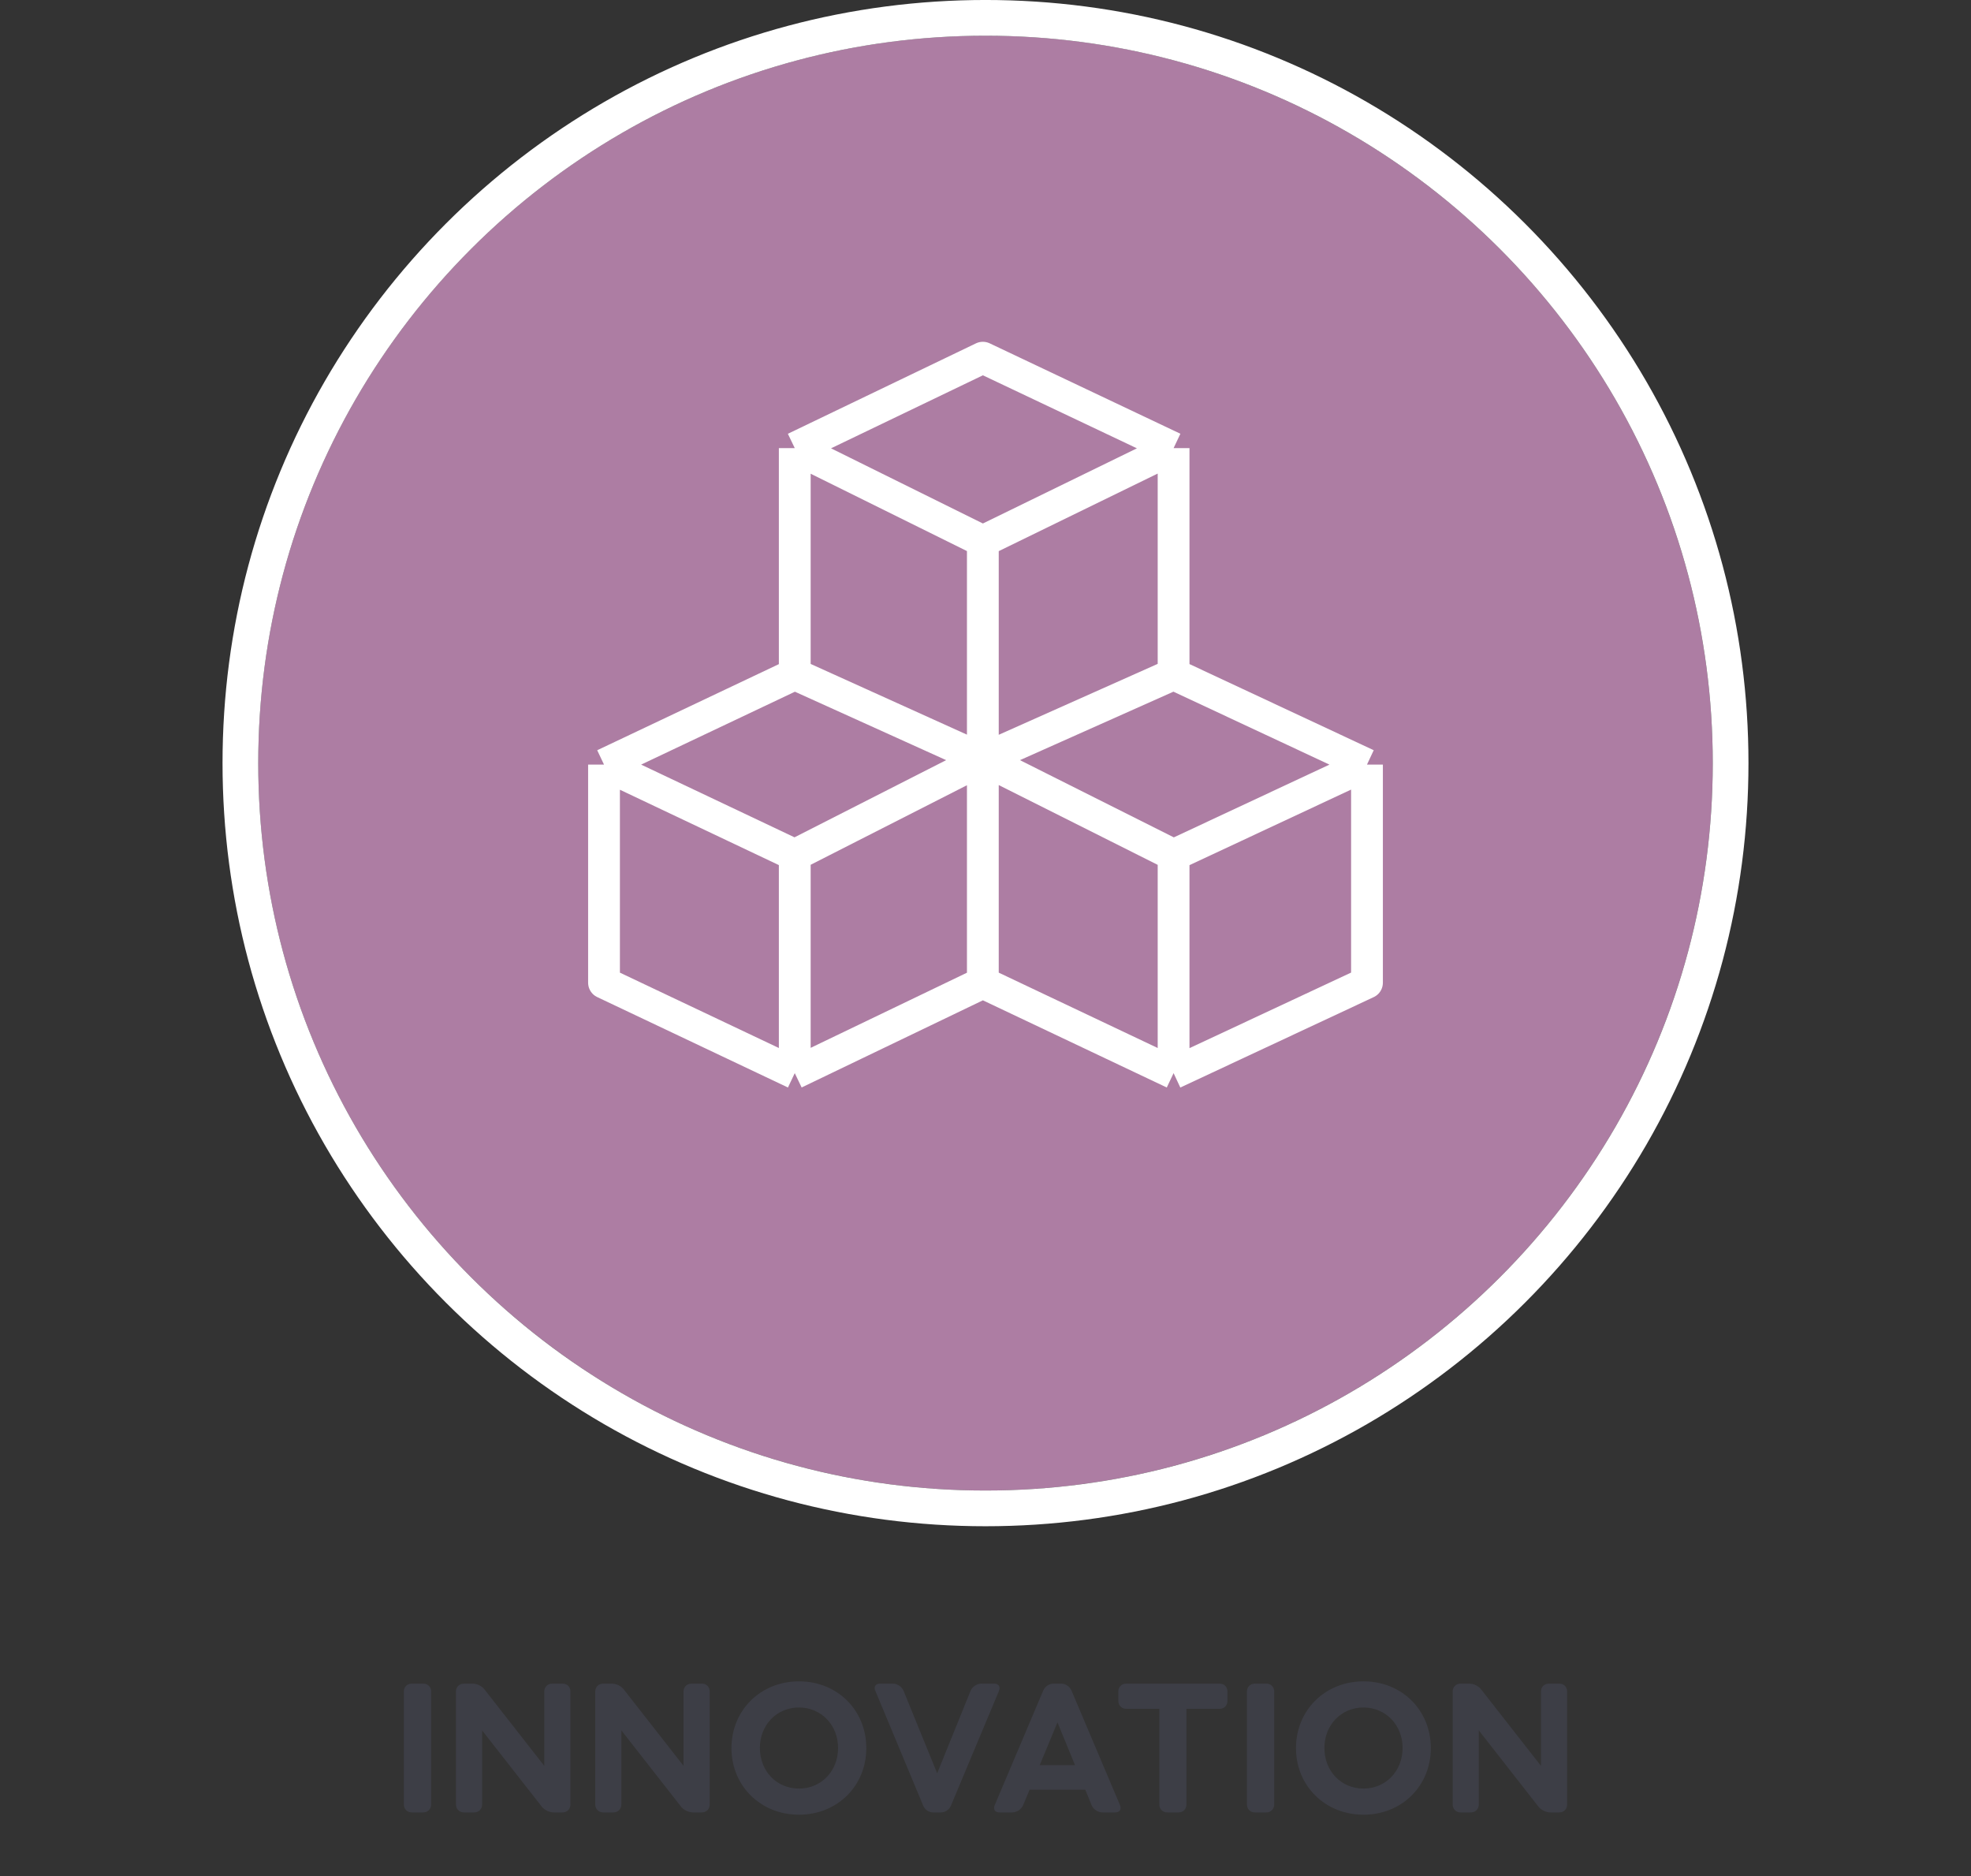
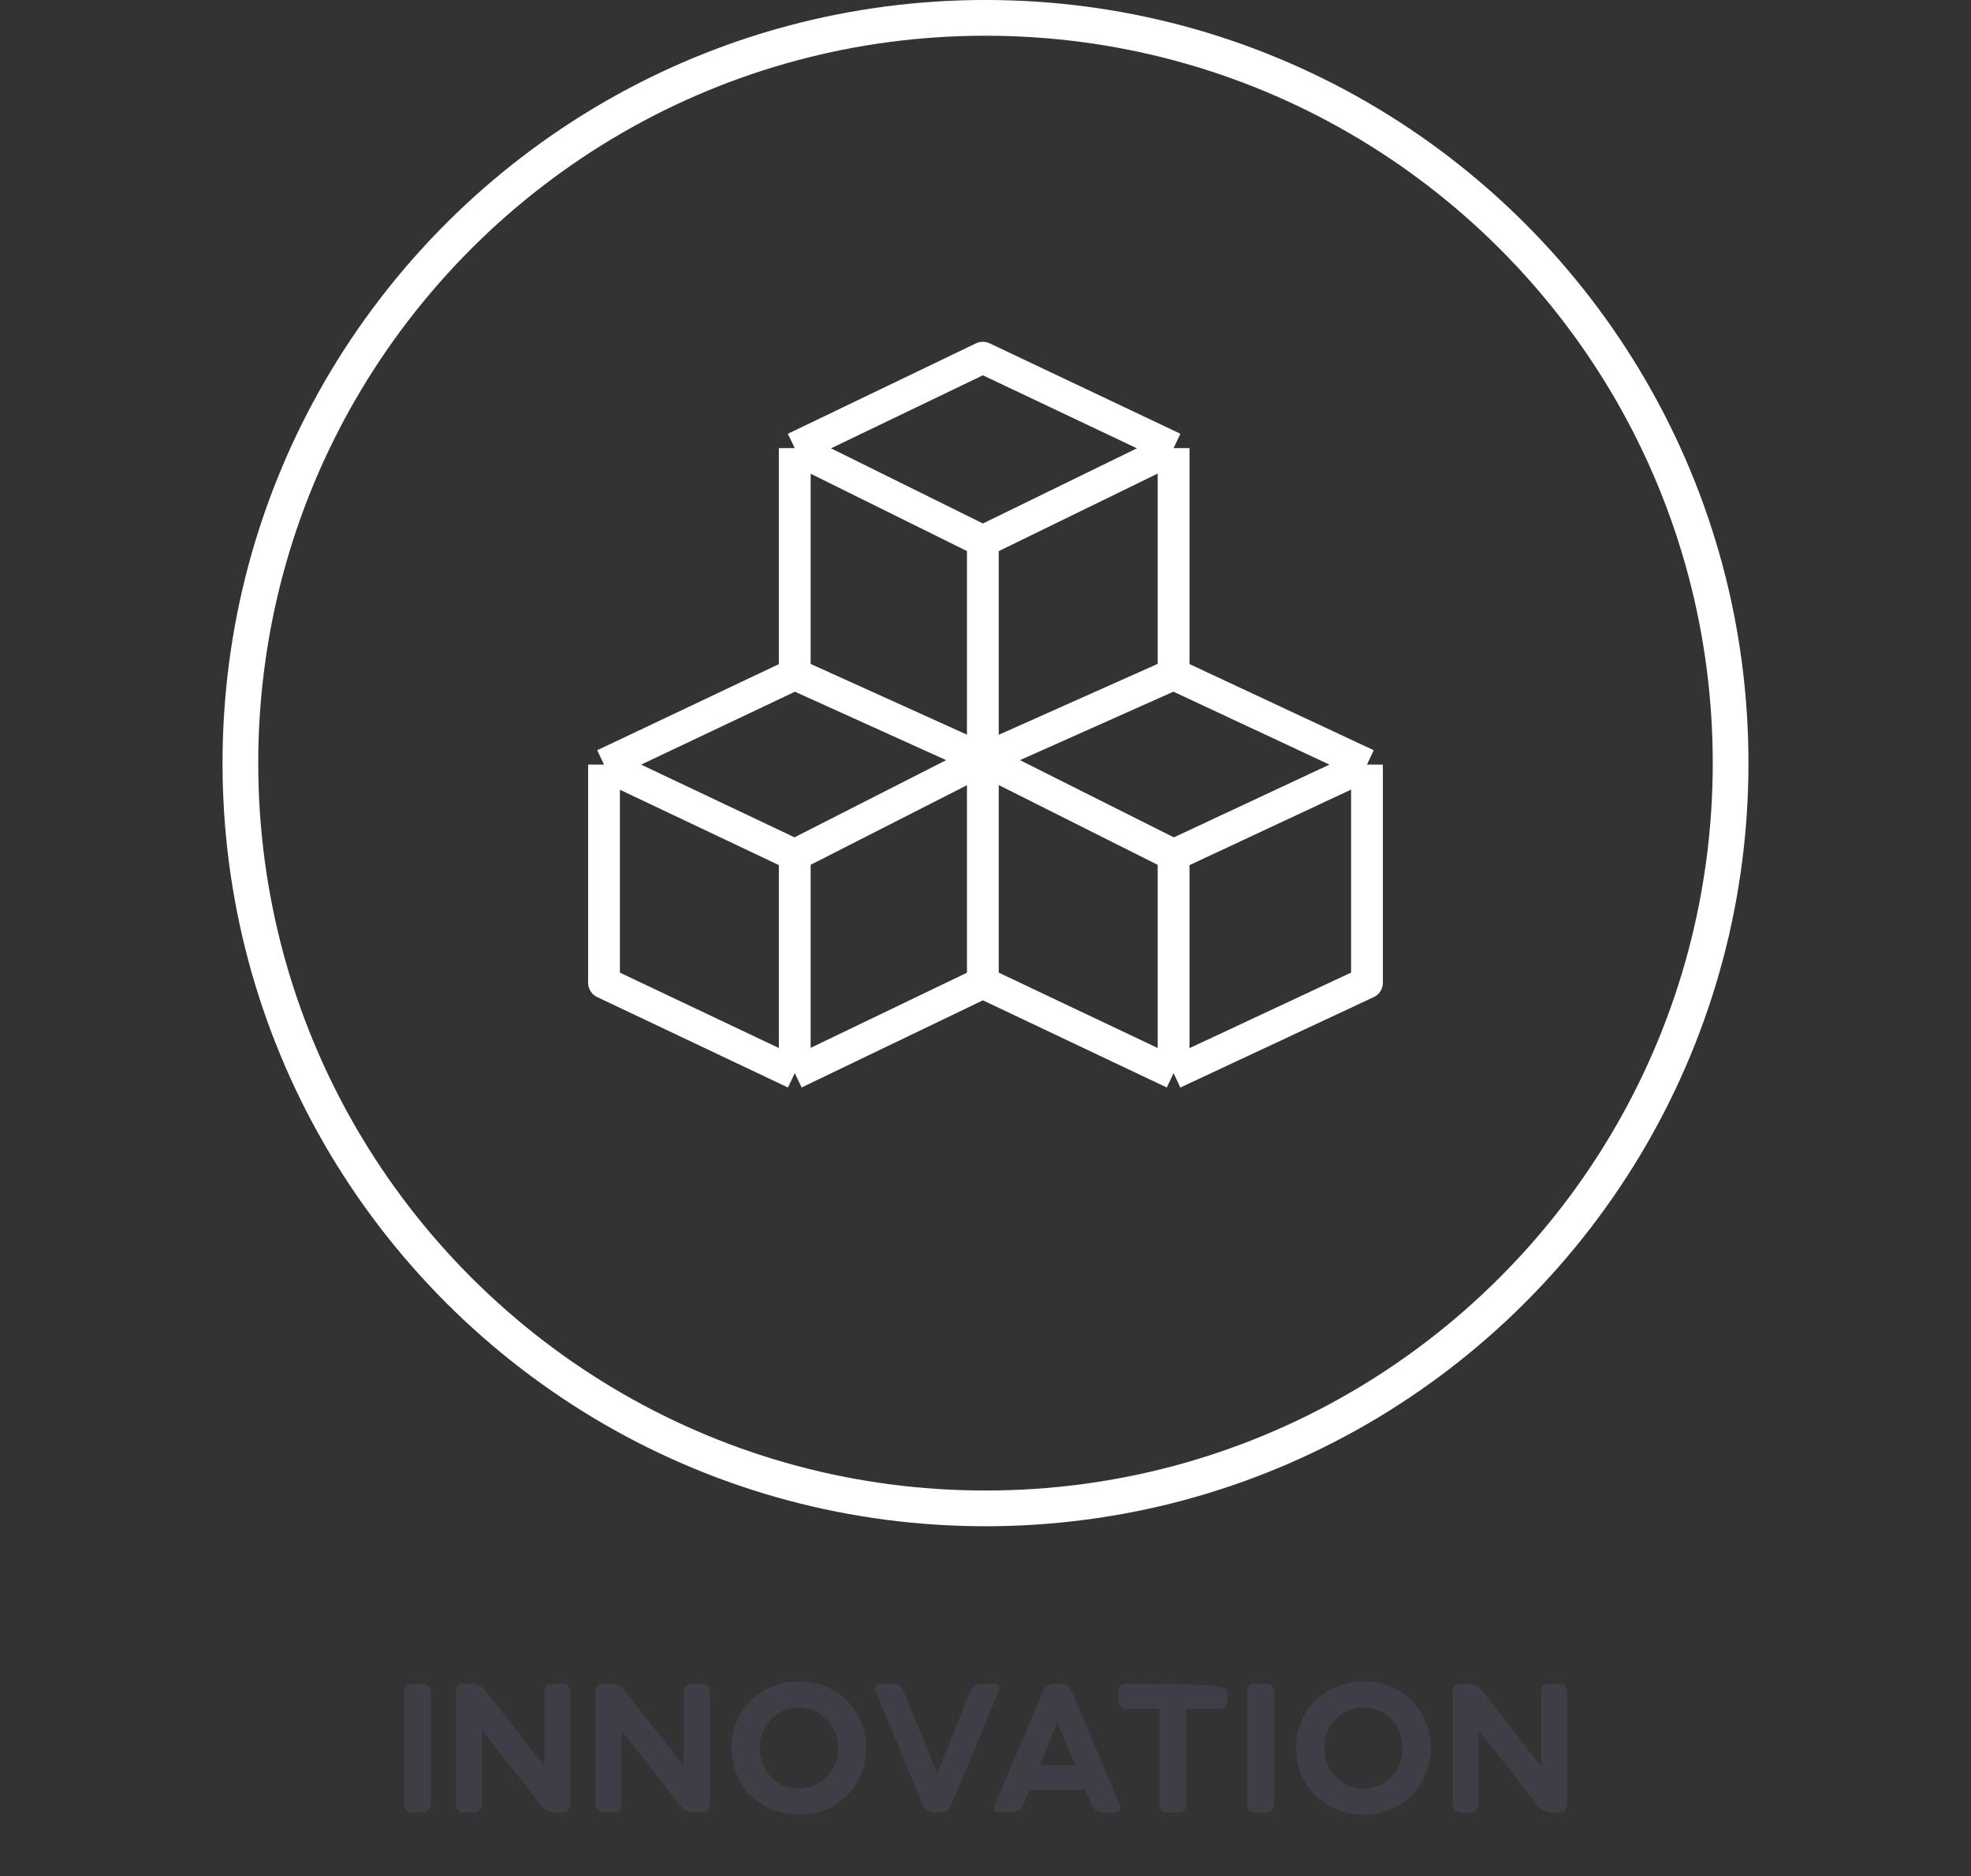
<svg xmlns="http://www.w3.org/2000/svg" width="124" height="118" viewBox="0 0 124 118" fill="none">
  <rect x="0" y="0" width="124" height="118" fill="#333333" stroke="none" />
-   <path d="M107.752 47.998C107.752 52.095 107.213 56.065 106.204 59.843C105.158 63.753 103.609 67.456 101.629 70.879C99.62 74.35 97.168 77.534 94.351 80.351C91.534 83.168 88.35 85.619 84.879 87.628C81.456 89.609 77.753 91.158 73.844 92.203C70.066 93.213 66.095 93.751 61.999 93.751C57.903 93.751 53.932 93.213 50.154 92.203C46.244 91.158 42.541 89.609 39.118 87.628C35.696 85.647 32.464 83.168 29.647 80.351C26.83 77.534 24.378 74.35 22.369 70.879C20.388 67.456 18.839 63.753 17.794 59.843C16.784 56.065 16.246 52.095 16.246 47.998C16.246 43.902 16.784 39.932 17.794 36.154C18.839 32.244 20.388 28.541 22.369 25.118C24.378 21.647 26.83 18.463 29.647 15.646C32.464 12.829 35.647 10.377 39.118 8.369C42.541 6.388 46.244 4.839 50.154 3.793C53.932 2.784 57.903 2.245 61.999 2.245C66.095 2.245 70.066 2.784 73.844 3.793C77.753 4.839 81.456 6.388 84.879 8.369C88.35 10.377 91.534 12.829 94.351 15.646C97.168 18.463 99.62 21.647 101.629 25.118C103.609 28.541 105.158 32.244 106.204 36.154C107.213 39.932 107.752 43.902 107.752 47.998Z" fill="#AD7DA3" />
  <path d="M62 2.247C66.096 2.247 70.067 2.785 73.845 3.795C77.755 4.84 81.457 6.389 84.88 8.37C88.352 10.379 91.535 12.83 94.352 15.647C97.169 18.465 99.621 21.648 101.63 25.119C103.61 28.542 105.16 32.245 106.205 36.155C107.214 39.933 107.753 43.903 107.753 48C107.753 52.096 107.214 56.066 106.205 59.844C105.161 63.754 103.61 67.457 101.63 70.88C99.621 74.351 97.169 77.535 94.352 80.352C91.535 83.169 88.352 85.621 84.88 87.629C81.457 89.61 77.755 91.159 73.845 92.205C70.067 93.214 66.096 93.752 62 93.752C57.904 93.752 53.933 93.214 50.155 92.205C46.245 91.159 42.543 89.61 39.12 87.629C35.648 85.621 32.465 83.169 29.648 80.352C26.831 77.535 24.379 74.351 22.37 70.88C20.39 67.457 18.84 63.754 17.795 59.844C16.786 56.066 16.247 52.096 16.247 48C16.247 43.903 16.786 39.933 17.795 36.155C18.839 32.245 20.39 28.542 22.37 25.119C24.379 21.648 26.831 18.465 29.648 15.647C32.465 12.83 35.648 10.379 39.12 8.37C42.543 6.389 46.245 4.84 50.155 3.795C53.933 2.785 57.904 2.247 62 2.247ZM62 -0.001C57.788 -0.001 53.607 0.545 49.575 1.623C45.526 2.705 41.63 4.321 37.994 6.424C34.37 8.522 31.027 11.089 28.059 14.058C25.092 17.026 22.523 20.369 20.425 23.993C18.322 27.628 16.707 31.524 15.624 35.574C14.546 39.606 14 43.786 14 47.998C14 52.211 14.546 56.391 15.624 60.423C16.707 64.472 18.322 68.369 20.425 72.004C22.523 75.628 25.091 78.972 28.059 81.939C31.027 84.907 34.37 87.475 37.994 89.573C41.63 91.676 45.526 93.292 49.575 94.374C53.607 95.452 57.788 95.999 62 95.999C66.212 95.999 70.393 95.452 74.425 94.374C78.474 93.292 82.37 91.676 86.006 89.573C89.63 87.475 92.973 84.908 95.941 81.939C98.908 78.972 101.477 75.628 103.575 72.004C105.678 68.369 107.293 64.472 108.376 60.423C109.454 56.391 110 52.211 110 47.998C110 43.786 109.454 39.606 108.376 35.574C107.293 31.524 105.678 27.628 103.575 23.993C101.477 20.369 98.909 17.026 95.941 14.058C92.973 11.09 89.63 8.522 86.006 6.424C82.37 4.321 78.474 2.705 74.425 1.623C70.393 0.545 66.212 -0.001 62 -0.001V-0.001Z" fill="white" />
  <path d="M50 28.186L61.833 22.498L73.833 28.186M50 28.186L61.833 34.041M50 28.186V42.406M61.833 34.041L73.833 28.186M61.833 34.041V47.759M73.833 28.186V42.406M61.833 61.811L73.833 67.499M61.833 61.811L50 67.499M61.833 61.811V47.759M73.833 67.499L86 61.811V48.093M73.833 67.499V53.781M86 48.093L73.833 42.406M86 48.093L73.833 53.781M73.833 42.406L61.833 47.759M50 42.406L38 48.093M50 42.406L61.833 47.759M38 48.093V61.811L50 67.499M38 48.093L50 53.781M50 67.499V53.781M61.833 47.759L73.833 53.781M61.833 47.759L50 53.781" stroke="white" stroke-width="2" stroke-linejoin="round" />
-   <path d="M25.408 113.507V106.391C25.408 106.103 25.624 105.899 25.9 105.899H26.632C26.908 105.899 27.124 106.103 27.124 106.391V113.507C27.124 113.783 26.908 113.999 26.632 113.999H25.9C25.624 113.999 25.408 113.783 25.408 113.507ZM28.686 106.391C28.686 106.103 28.902 105.899 29.178 105.899H29.742C30.006 105.899 30.33 106.055 30.486 106.271L34.242 111.071V106.391C34.242 106.103 34.458 105.899 34.734 105.899H35.394C35.682 105.899 35.886 106.103 35.886 106.391V113.507C35.886 113.783 35.682 113.999 35.394 113.999H34.83C34.566 113.999 34.242 113.843 34.086 113.639L30.33 108.839V113.507C30.33 113.783 30.114 113.999 29.838 113.999H29.178C28.902 113.999 28.686 113.783 28.686 113.507V106.391ZM37.448 106.391C37.448 106.103 37.664 105.899 37.94 105.899H38.504C38.768 105.899 39.092 106.055 39.248 106.271L43.004 111.071V106.391C43.004 106.103 43.22 105.899 43.496 105.899H44.156C44.444 105.899 44.648 106.103 44.648 106.391V113.507C44.648 113.783 44.444 113.999 44.156 113.999H43.592C43.328 113.999 43.004 113.843 42.848 113.639L39.092 108.839V113.507C39.092 113.783 38.876 113.999 38.6 113.999H37.94C37.664 113.999 37.448 113.783 37.448 113.507V106.391ZM46.018 109.955C46.018 107.567 47.854 105.755 50.266 105.755C52.678 105.755 54.502 107.567 54.502 109.955C54.502 112.331 52.678 114.143 50.266 114.143C47.854 114.143 46.018 112.331 46.018 109.955ZM47.806 109.943C47.806 111.407 48.862 112.499 50.266 112.499C51.658 112.499 52.726 111.407 52.726 109.943C52.726 108.503 51.658 107.399 50.266 107.399C48.862 107.399 47.806 108.503 47.806 109.943ZM55.371 105.899H56.175C56.451 105.899 56.739 106.091 56.847 106.355L58.959 111.539L61.059 106.355C61.167 106.091 61.455 105.899 61.731 105.899H62.547C62.823 105.899 62.955 106.091 62.847 106.355L59.823 113.579C59.727 113.819 59.463 113.999 59.199 113.999H58.695C58.443 113.999 58.179 113.819 58.083 113.579L55.071 106.355C54.951 106.091 55.083 105.899 55.371 105.899ZM62.579 113.543L65.639 106.319C65.747 106.079 66.011 105.899 66.263 105.899H66.767C67.031 105.899 67.295 106.079 67.403 106.319L70.463 113.543C70.571 113.807 70.439 113.999 70.163 113.999H69.359C69.071 113.999 68.783 113.807 68.675 113.543L68.279 112.571H64.775L64.367 113.543C64.259 113.807 63.959 113.999 63.683 113.999H62.879C62.591 113.999 62.471 113.807 62.579 113.543ZM65.411 111.023H67.631L66.527 108.335L65.411 111.023ZM70.356 106.391C70.356 106.103 70.573 105.899 70.849 105.899H76.74C77.016 105.899 77.221 106.103 77.221 106.391V106.991C77.221 107.267 77.016 107.483 76.74 107.483H74.641V113.507C74.641 113.783 74.436 113.999 74.16 113.999H73.428C73.141 113.999 72.936 113.783 72.936 113.507V107.483H70.849C70.573 107.483 70.356 107.267 70.356 106.991V106.391ZM78.447 113.507V106.391C78.447 106.103 78.663 105.899 78.939 105.899H79.671C79.947 105.899 80.163 106.103 80.163 106.391V113.507C80.163 113.783 79.947 113.999 79.671 113.999H78.939C78.663 113.999 78.447 113.783 78.447 113.507ZM81.533 109.955C81.533 107.567 83.369 105.755 85.781 105.755C88.193 105.755 90.017 107.567 90.017 109.955C90.017 112.331 88.193 114.143 85.781 114.143C83.369 114.143 81.533 112.331 81.533 109.955ZM83.321 109.943C83.321 111.407 84.377 112.499 85.781 112.499C87.173 112.499 88.241 111.407 88.241 109.943C88.241 108.503 87.173 107.399 85.781 107.399C84.377 107.399 83.321 108.503 83.321 109.943ZM91.39 106.391C91.39 106.103 91.606 105.899 91.882 105.899H92.446C92.71 105.899 93.034 106.055 93.19 106.271L96.946 111.071V106.391C96.946 106.103 97.162 105.899 97.438 105.899H98.098C98.386 105.899 98.59 106.103 98.59 106.391V113.507C98.59 113.783 98.386 113.999 98.098 113.999H97.534C97.27 113.999 96.946 113.843 96.79 113.639L93.034 108.839V113.507C93.034 113.783 92.818 113.999 92.542 113.999H91.882C91.606 113.999 91.39 113.783 91.39 113.507V106.391Z" fill="#3D3E46" />
+   <path d="M25.408 113.507V106.391C25.408 106.103 25.624 105.899 25.9 105.899H26.632C26.908 105.899 27.124 106.103 27.124 106.391V113.507C27.124 113.783 26.908 113.999 26.632 113.999H25.9C25.624 113.999 25.408 113.783 25.408 113.507ZM28.686 106.391C28.686 106.103 28.902 105.899 29.178 105.899H29.742C30.006 105.899 30.33 106.055 30.486 106.271L34.242 111.071V106.391C34.242 106.103 34.458 105.899 34.734 105.899H35.394C35.682 105.899 35.886 106.103 35.886 106.391V113.507C35.886 113.783 35.682 113.999 35.394 113.999H34.83C34.566 113.999 34.242 113.843 34.086 113.639L30.33 108.839V113.507C30.33 113.783 30.114 113.999 29.838 113.999H29.178C28.902 113.999 28.686 113.783 28.686 113.507V106.391ZM37.448 106.391C37.448 106.103 37.664 105.899 37.94 105.899H38.504C38.768 105.899 39.092 106.055 39.248 106.271L43.004 111.071V106.391C43.004 106.103 43.22 105.899 43.496 105.899H44.156C44.444 105.899 44.648 106.103 44.648 106.391V113.507C44.648 113.783 44.444 113.999 44.156 113.999H43.592C43.328 113.999 43.004 113.843 42.848 113.639L39.092 108.839V113.507C39.092 113.783 38.876 113.999 38.6 113.999H37.94C37.664 113.999 37.448 113.783 37.448 113.507V106.391ZM46.018 109.955C46.018 107.567 47.854 105.755 50.266 105.755C52.678 105.755 54.502 107.567 54.502 109.955C54.502 112.331 52.678 114.143 50.266 114.143C47.854 114.143 46.018 112.331 46.018 109.955ZM47.806 109.943C47.806 111.407 48.862 112.499 50.266 112.499C51.658 112.499 52.726 111.407 52.726 109.943C52.726 108.503 51.658 107.399 50.266 107.399C48.862 107.399 47.806 108.503 47.806 109.943ZM55.371 105.899H56.175C56.451 105.899 56.739 106.091 56.847 106.355L58.959 111.539L61.059 106.355C61.167 106.091 61.455 105.899 61.731 105.899H62.547C62.823 105.899 62.955 106.091 62.847 106.355L59.823 113.579C59.727 113.819 59.463 113.999 59.199 113.999H58.695C58.443 113.999 58.179 113.819 58.083 113.579L55.071 106.355C54.951 106.091 55.083 105.899 55.371 105.899ZM62.579 113.543L65.639 106.319C65.747 106.079 66.011 105.899 66.263 105.899H66.767C67.031 105.899 67.295 106.079 67.403 106.319L70.463 113.543C70.571 113.807 70.439 113.999 70.163 113.999H69.359C69.071 113.999 68.783 113.807 68.675 113.543L68.279 112.571H64.775L64.367 113.543C64.259 113.807 63.959 113.999 63.683 113.999H62.879C62.591 113.999 62.471 113.807 62.579 113.543ZM65.411 111.023H67.631L66.527 108.335L65.411 111.023ZM70.356 106.391C70.356 106.103 70.573 105.899 70.849 105.899C77.016 105.899 77.221 106.103 77.221 106.391V106.991C77.221 107.267 77.016 107.483 76.74 107.483H74.641V113.507C74.641 113.783 74.436 113.999 74.16 113.999H73.428C73.141 113.999 72.936 113.783 72.936 113.507V107.483H70.849C70.573 107.483 70.356 107.267 70.356 106.991V106.391ZM78.447 113.507V106.391C78.447 106.103 78.663 105.899 78.939 105.899H79.671C79.947 105.899 80.163 106.103 80.163 106.391V113.507C80.163 113.783 79.947 113.999 79.671 113.999H78.939C78.663 113.999 78.447 113.783 78.447 113.507ZM81.533 109.955C81.533 107.567 83.369 105.755 85.781 105.755C88.193 105.755 90.017 107.567 90.017 109.955C90.017 112.331 88.193 114.143 85.781 114.143C83.369 114.143 81.533 112.331 81.533 109.955ZM83.321 109.943C83.321 111.407 84.377 112.499 85.781 112.499C87.173 112.499 88.241 111.407 88.241 109.943C88.241 108.503 87.173 107.399 85.781 107.399C84.377 107.399 83.321 108.503 83.321 109.943ZM91.39 106.391C91.39 106.103 91.606 105.899 91.882 105.899H92.446C92.71 105.899 93.034 106.055 93.19 106.271L96.946 111.071V106.391C96.946 106.103 97.162 105.899 97.438 105.899H98.098C98.386 105.899 98.59 106.103 98.59 106.391V113.507C98.59 113.783 98.386 113.999 98.098 113.999H97.534C97.27 113.999 96.946 113.843 96.79 113.639L93.034 108.839V113.507C93.034 113.783 92.818 113.999 92.542 113.999H91.882C91.606 113.999 91.39 113.783 91.39 113.507V106.391Z" fill="#3D3E46" />
</svg>